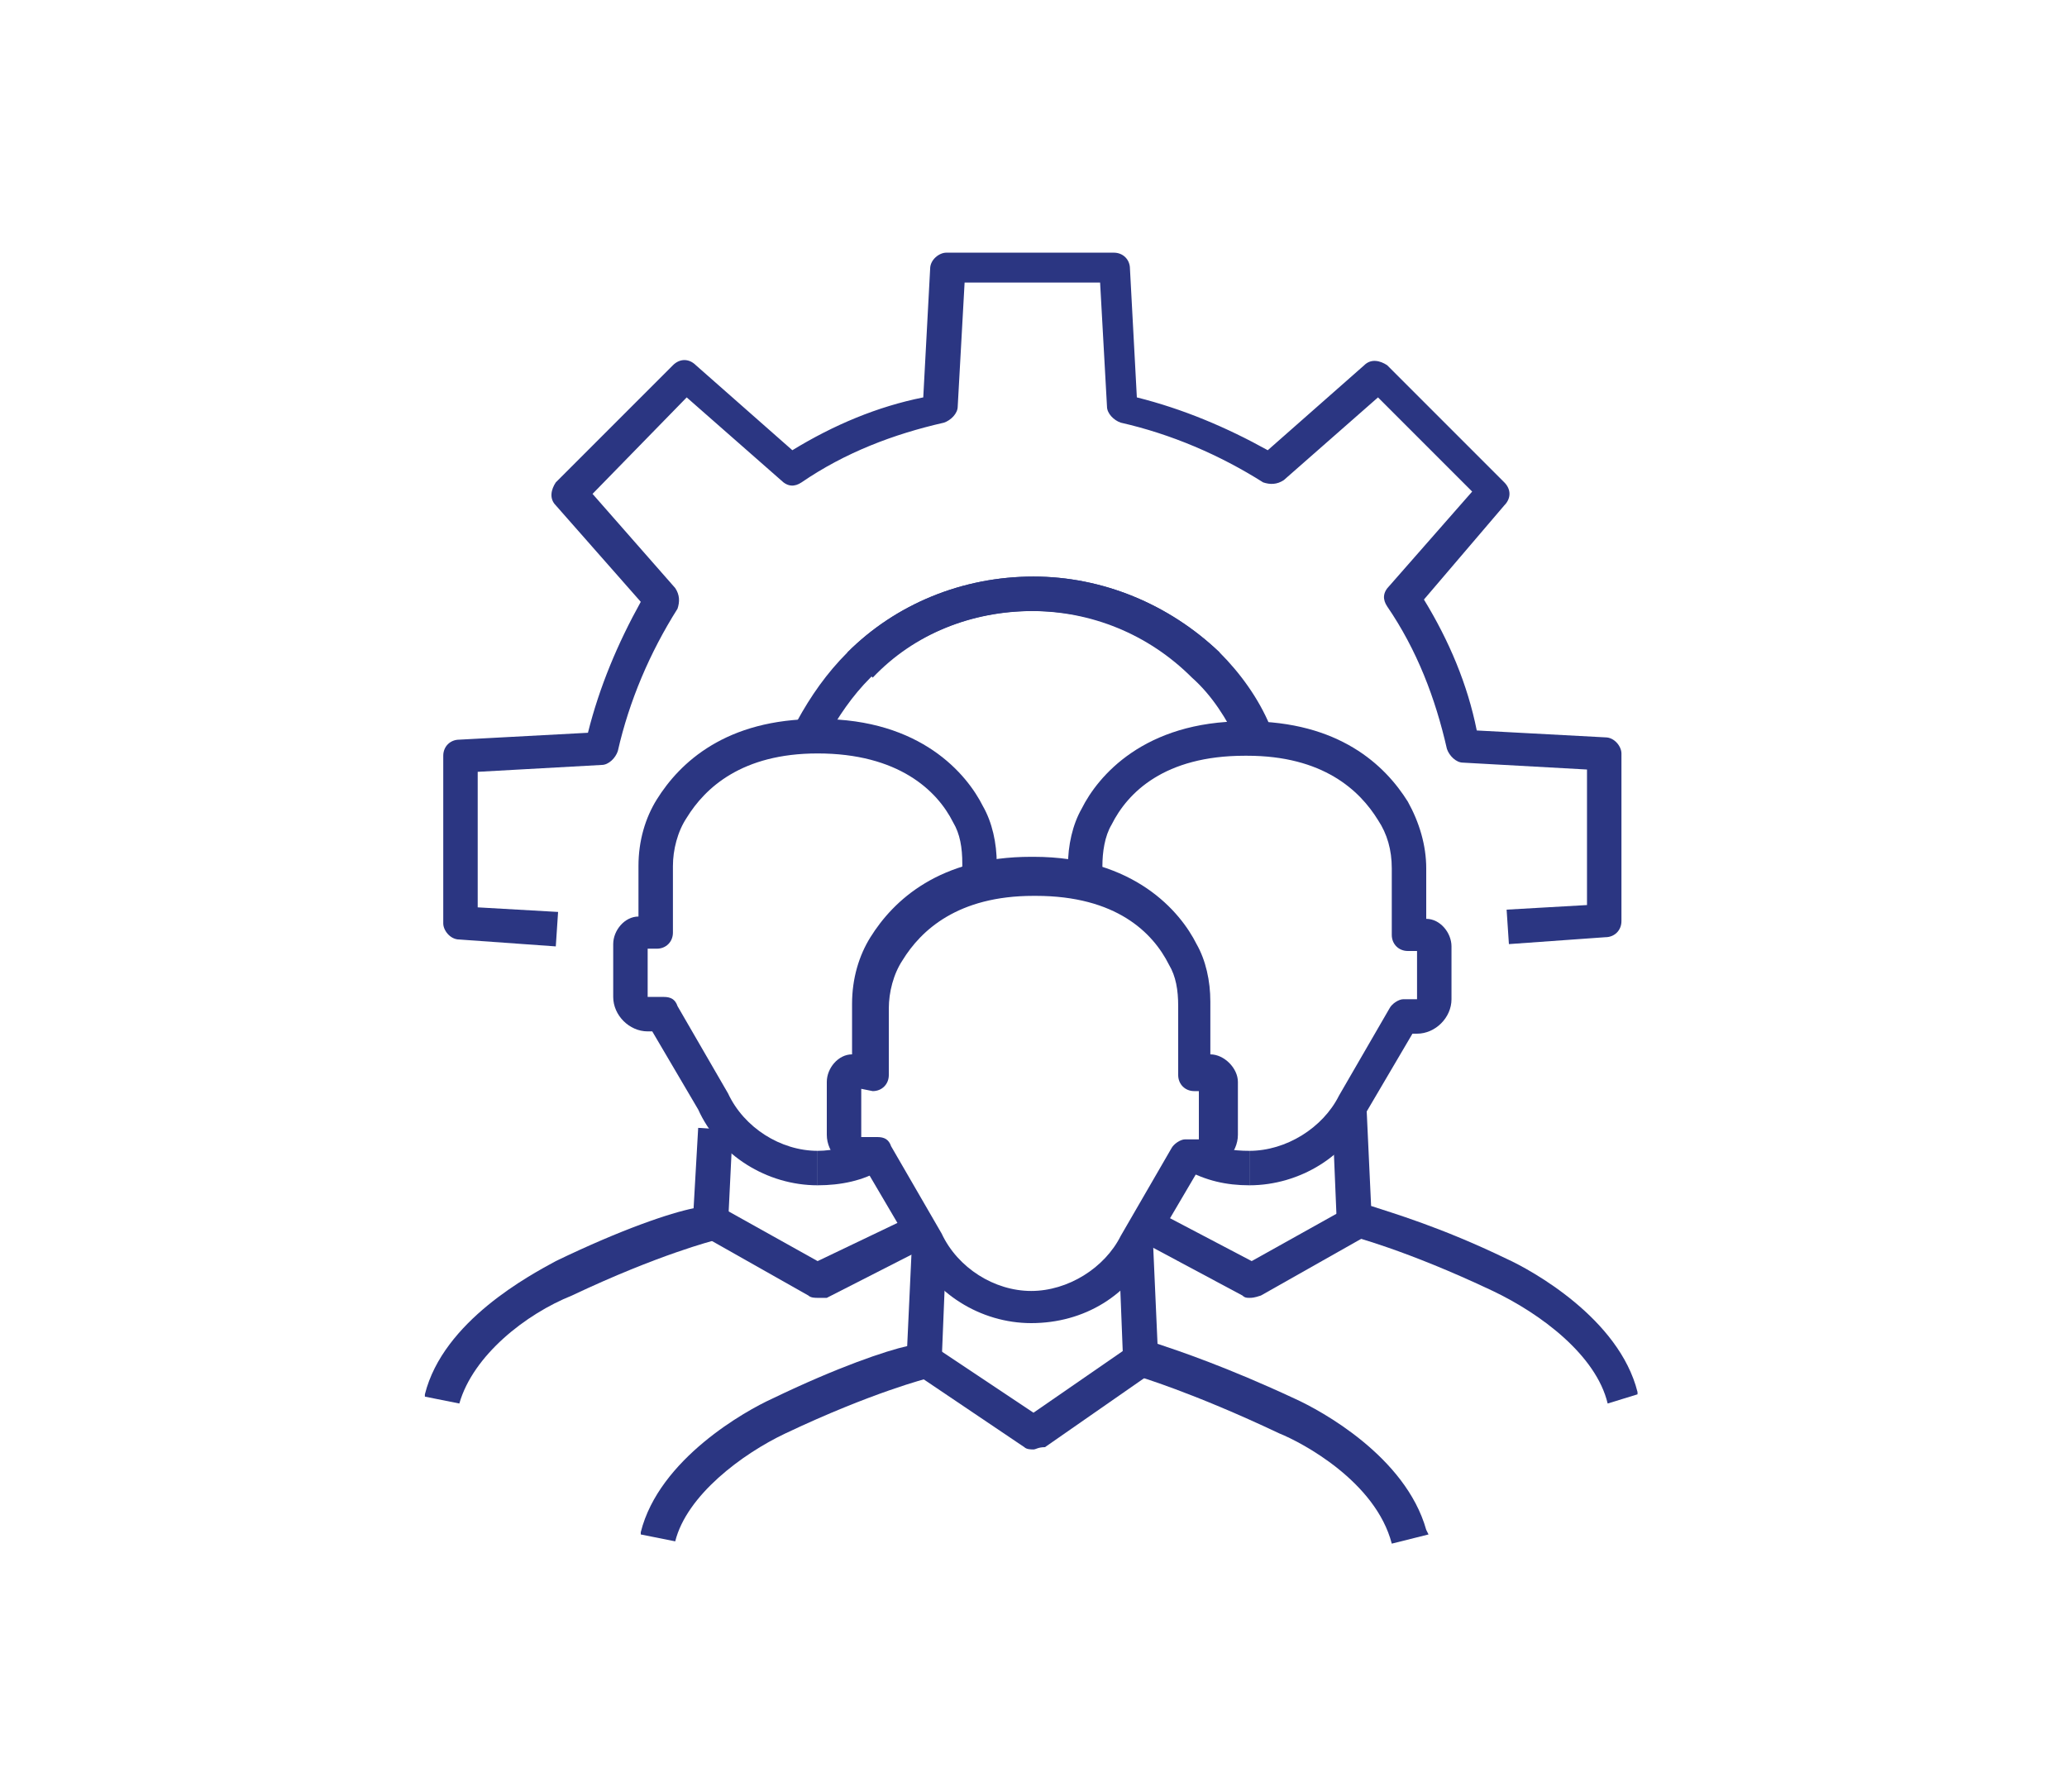
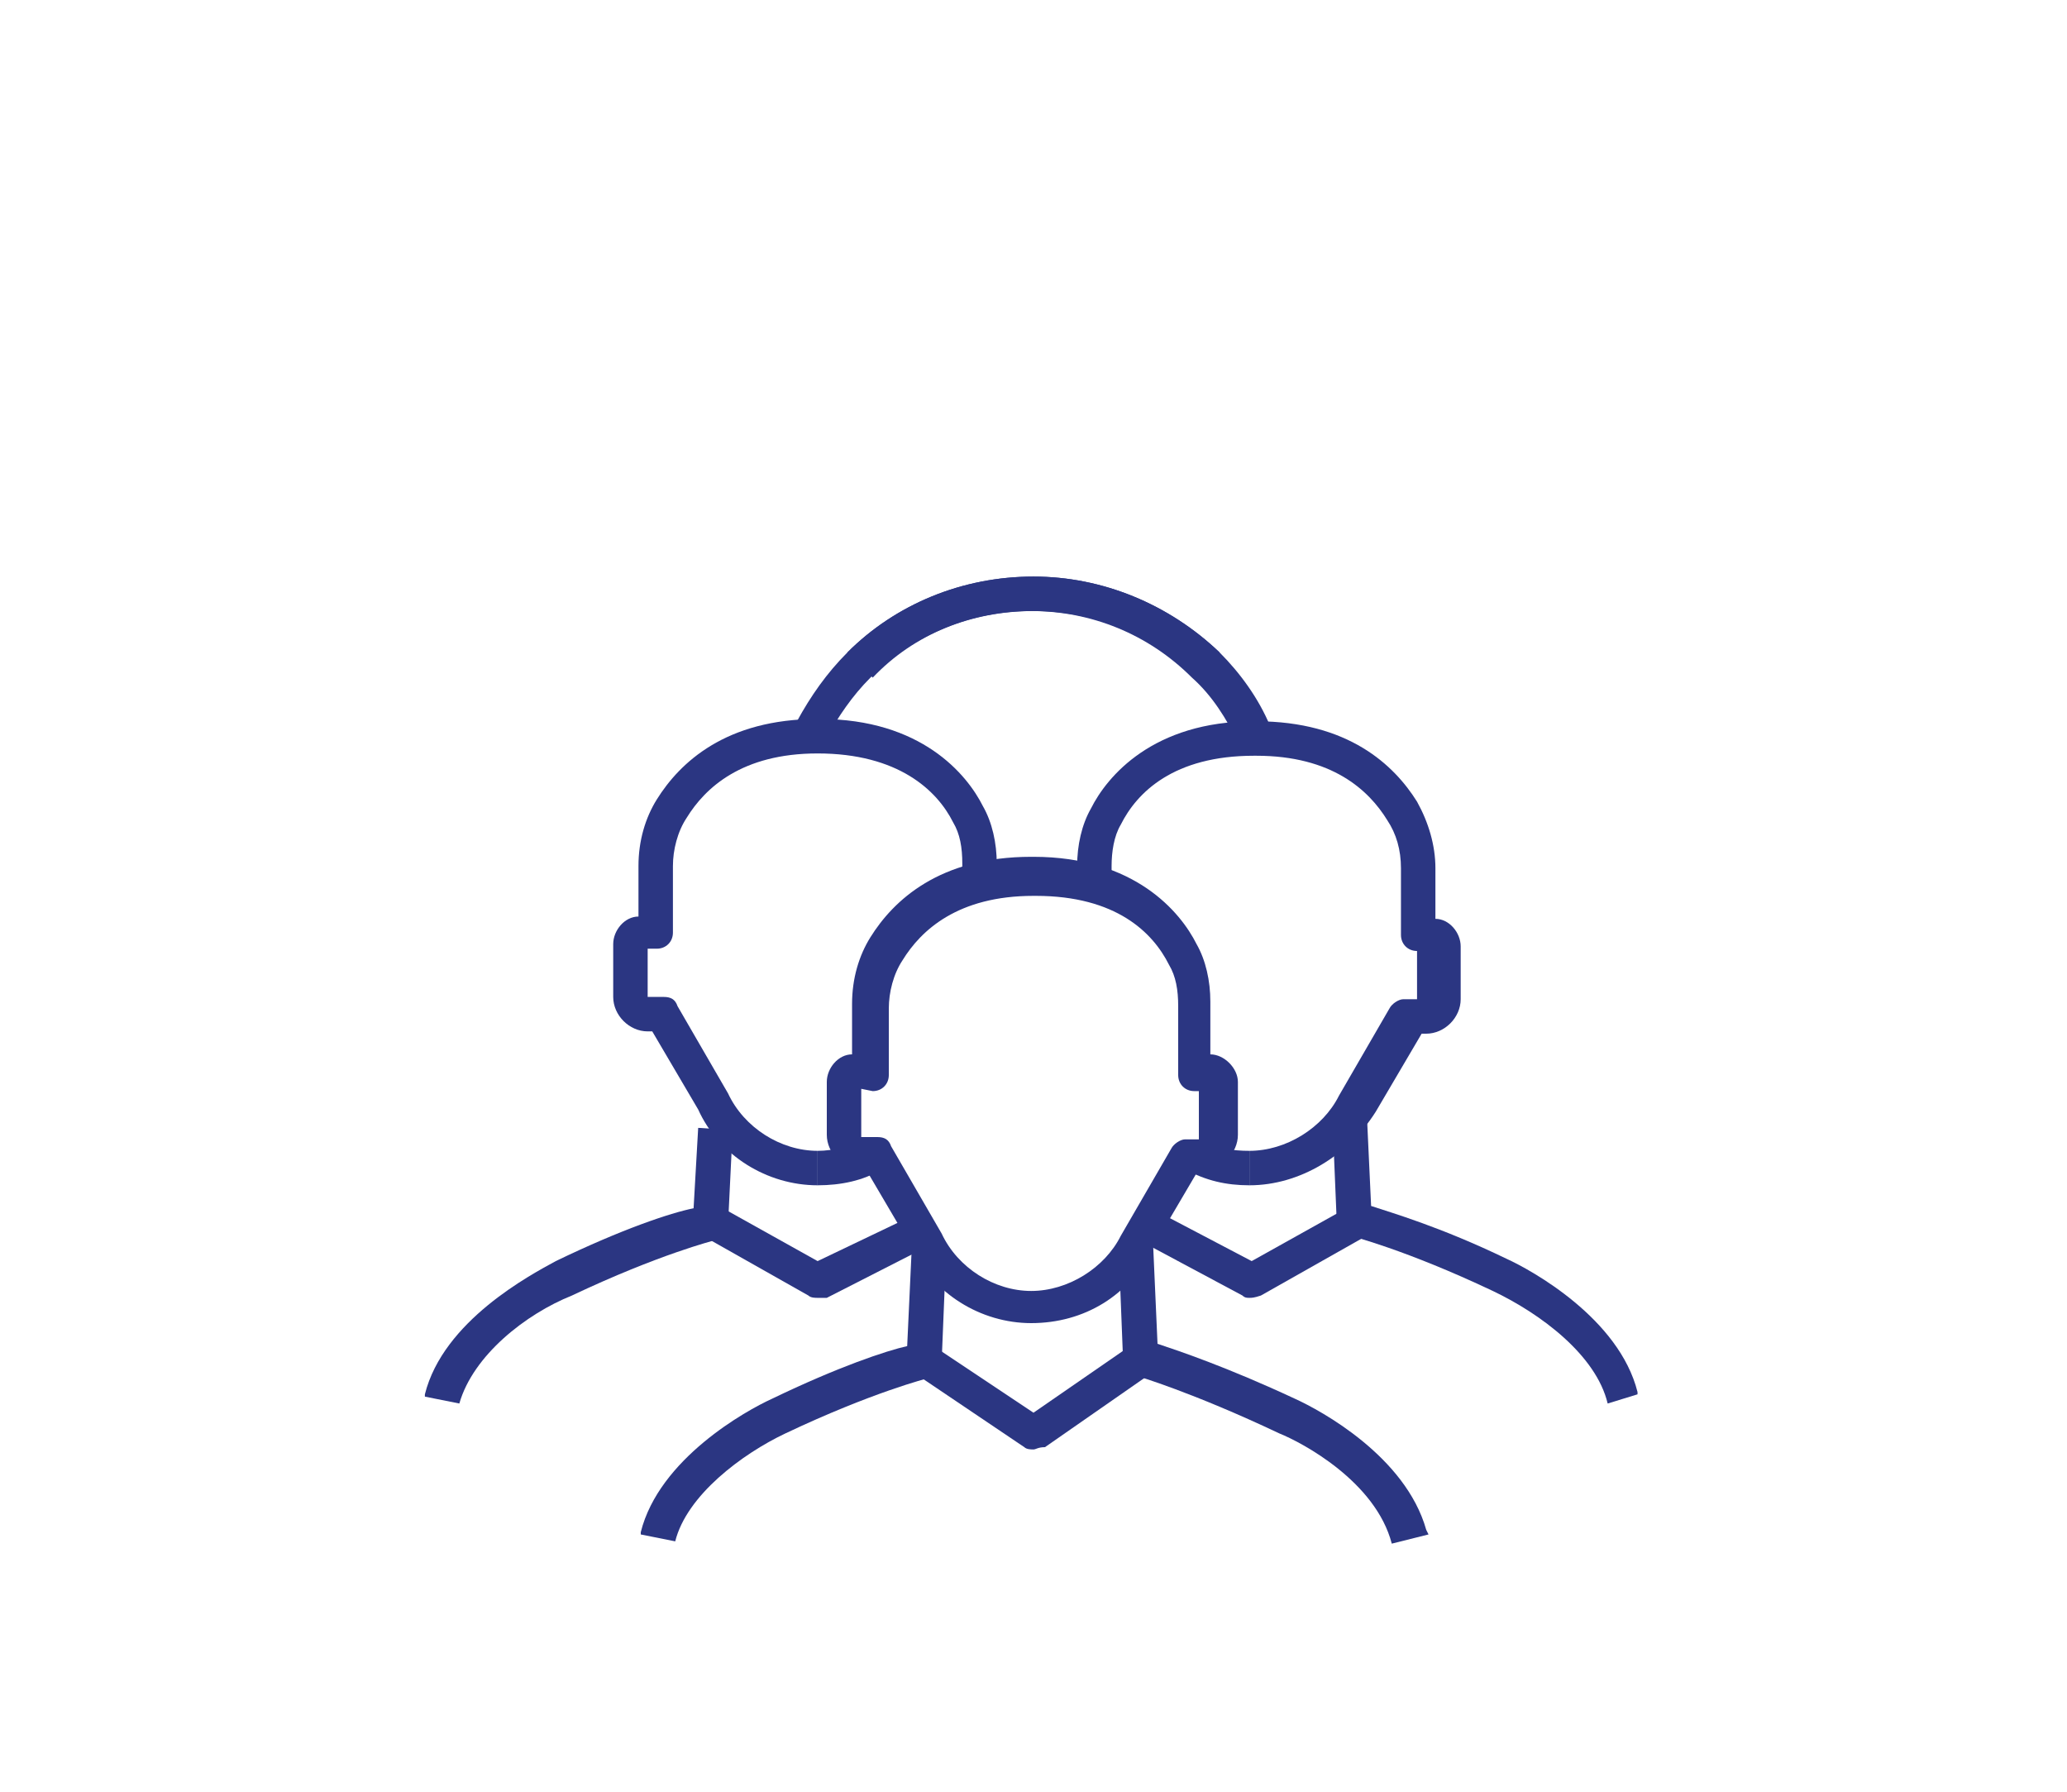
<svg xmlns="http://www.w3.org/2000/svg" version="1.1" id="Layer_1" x="0px" y="0px" width="90px" height="78px" viewBox="0 0 90 78" style="enable-background:new 0 0 90 78;" xml:space="preserve">
  <style type="text/css">
	.st0{fill:#2B3682;}
</style>
  <g>
    <g>
      <g>
-         <path class="st0" d="M65.7,41.1l-0.1-1.5l3.5-0.2v-5.9l-5.4-0.3c-0.3,0-0.6-0.3-0.7-0.6c-0.5-2.2-1.3-4.3-2.6-6.2     c-0.2-0.3-0.2-0.6,0.1-0.9l3.6-4.1L60,17.3l-4.1,3.6c-0.3,0.2-0.6,0.2-0.9,0.1c-1.9-1.2-4-2.1-6.2-2.6c-0.3-0.1-0.6-0.4-0.6-0.7     l-0.3-5.4H42l-0.3,5.4c0,0.3-0.3,0.6-0.6,0.7c-2.2,0.5-4.3,1.3-6.2,2.6c-0.3,0.2-0.6,0.2-0.9-0.1l-4.1-3.6l-4.1,4.2l3.6,4.1     c0.2,0.3,0.2,0.6,0.1,0.9c-1.2,1.9-2.1,4-2.6,6.2c-0.1,0.3-0.4,0.6-0.7,0.6l-5.4,0.3v5.9l3.5,0.2l-0.1,1.5L20,40.9     c-0.4,0-0.7-0.4-0.7-0.7v-7.3c0-0.4,0.3-0.7,0.7-0.7l5.6-0.3c0.5-2,1.3-3.9,2.3-5.7L24.2,22c-0.3-0.3-0.2-0.7,0-1l5.1-5.1     c0.3-0.3,0.7-0.3,1,0l4.2,3.7c1.8-1.1,3.7-1.9,5.7-2.3l0.3-5.6c0-0.4,0.4-0.7,0.7-0.7h7.3c0.4,0,0.7,0.3,0.7,0.7l0.3,5.6     c2,0.5,3.9,1.3,5.7,2.3l4.2-3.7c0.3-0.3,0.7-0.2,1,0l5.1,5.1c0.3,0.3,0.3,0.7,0,1L62,26.1c1.1,1.8,1.9,3.7,2.3,5.7l5.6,0.3     c0.4,0,0.7,0.4,0.7,0.7v7.3c0,0.4-0.3,0.7-0.7,0.7L65.7,41.1z" />
-       </g>
+         </g>
      <g>
        <path class="st0" d="M38,29.5l-1.1-1.1c2.1-2.1,5-3.3,8.1-3.3c3,0,5.9,1.2,8.1,3.3L52,29.5c-1.9-1.9-4.4-2.9-7-2.9     C42.3,26.6,39.8,27.6,38,29.5z" />
      </g>
    </g>
    <g>
      <g>
        <path class="st0" d="M44.9,57.6c-2.2,0-4.3-1.3-5.2-3.3l-2-3.4h-0.2c-0.8,0-1.5-0.7-1.5-1.5v-2.3c0-0.6,0.5-1.2,1.1-1.2v-2.2     c0-1.1,0.3-2.1,0.8-2.9c1-1.6,3-3.5,7-3.5H45c4.4,0,6.4,2.4,7.1,3.8c0.4,0.7,0.6,1.6,0.6,2.5v2.3c0.6,0,1.2,0.6,1.2,1.2v2.3     c0,0.8-0.7,1.5-1.5,1.5h-0.2l-2,3.4C49.2,56.4,47.2,57.6,44.9,57.6z M37.5,47.4v2.1h0.7c0.3,0,0.5,0.1,0.6,0.4l2.2,3.8     c0.7,1.5,2.3,2.5,3.9,2.5c1.6,0,3.2-1,3.9-2.4L51,50c0.1-0.2,0.4-0.4,0.6-0.4h0.6v-2.1H52c-0.4,0-0.7-0.3-0.7-0.7v-3     c0-0.7-0.1-1.3-0.4-1.8c-0.7-1.4-2.3-3-5.8-3c0,0,0,0-0.1,0c-3.3,0-4.9,1.5-5.7,2.8c-0.4,0.6-0.6,1.4-0.6,2.1v2.9     c0,0.4-0.3,0.7-0.7,0.7L37.5,47.4L37.5,47.4z" />
      </g>
    </g>
    <g>
      <path class="st0" d="M60.6,67.2L60.6,67.2c-0.7-2.7-3.9-4.4-4.9-4.8c-3.8-1.8-6.2-2.5-6.2-2.5c-0.3-0.1-0.5-0.4-0.6-0.7l-0.2-5.1    l1.5-0.1l0.2,4.5c0.9,0.3,3,1,6,2.4c1.1,0.5,4.8,2.5,5.7,5.7l0.1,0.2L60.6,67.2z" />
    </g>
    <g>
      <path class="st0" d="M45,63.1c-0.1,0-0.3,0-0.4-0.1L40,59.9l0.8-1.2l4.2,2.8l4.2-2.9l0.9,1.2L45.5,63C45.2,63,45.1,63.1,45,63.1z" />
    </g>
    <g>
      <path class="st0" d="M29.4,67.1l-1.5-0.3v-0.1c0.8-3.2,4.6-5.3,5.7-5.8c2.9-1.4,5-2.1,5.9-2.3l0.2-4.3l1.5,0.1L41,59.3    c0,0.3-0.3,0.6-0.6,0.7c0,0-2.4,0.6-6.2,2.4C32.3,63.3,29.9,65.1,29.4,67.1z" />
    </g>
    <g>
      <g>
        <path class="st0" d="M35.6,51.6v-1.5c0.7,0,1.4-0.2,2.1-0.5l0.7,1.3C37.6,51.4,36.6,51.6,35.6,51.6z" />
      </g>
      <g>
        <path class="st0" d="M35.6,51.6c-2.2,0-4.3-1.3-5.2-3.3l-2-3.4h-0.2c-0.8,0-1.5-0.7-1.5-1.5v-2.3c0-0.6,0.5-1.2,1.1-1.2v-2.2     c0-1.1,0.3-2.1,0.8-2.9c1-1.6,3-3.5,7-3.5h0.1c4.4,0,6.4,2.4,7.1,3.8c0.4,0.7,0.6,1.6,0.6,2.5v0.3h-1.5v-0.3     c0-0.7-0.1-1.3-0.4-1.8c-0.7-1.4-2.4-3-5.9-3c-3.3,0-4.9,1.5-5.7,2.8c-0.4,0.6-0.6,1.4-0.6,2.1v2.9c0,0.4-0.3,0.7-0.7,0.7h-0.4     v2.1h0.7c0.3,0,0.5,0.1,0.6,0.4l2.2,3.8c0.7,1.5,2.3,2.5,3.9,2.5C35.6,50.1,35.6,51.6,35.6,51.6z" />
      </g>
    </g>
    <g>
      <path class="st0" d="M35.6,56.5c-0.1,0-0.3,0-0.4-0.1l-4.6-2.6l0.7-1.3l4.3,2.4l4.6-2.2l0.7,1.3L36,56.5    C35.9,56.5,35.7,56.5,35.6,56.5z" />
    </g>
    <g>
      <path class="st0" d="M20,61.1l-1.5-0.3v-0.1c0.8-3.2,4.6-5.2,5.7-5.8c2.9-1.4,5-2.1,6-2.3l0.2-3.5l1.5,0.1l-0.2,4.1    c0,0.3-0.3,0.6-0.6,0.7c0,0-2.4,0.6-6.2,2.4C22.9,57.2,20.6,59,20,61.1z" />
    </g>
    <g>
      <g>
        <path class="st0" d="M54.4,51.6c-1,0-1.9-0.2-2.8-0.7l0.7-1.3c0.6,0.4,1.4,0.5,2.1,0.5V51.6L54.4,51.6z" />
      </g>
      <g>
-         <path class="st0" d="M54.4,51.6v-1.5c1.6,0,3.2-1,3.9-2.4l2.2-3.8c0.1-0.2,0.4-0.4,0.6-0.4h0.6v-2.1h-0.4c-0.4,0-0.7-0.3-0.7-0.7     v-2.9c0-0.8-0.2-1.5-0.6-2.1c-0.8-1.3-2.4-2.8-5.7-2.8c0,0,0,0-0.1,0c-3.5,0-5.1,1.6-5.8,3c-0.3,0.5-0.4,1.2-0.4,1.8V38h-1.5     v-0.3c0-0.9,0.2-1.8,0.6-2.5c0.7-1.4,2.7-3.8,7.1-3.8h0.1c4,0,6,1.9,7,3.5c0.5,0.9,0.8,1.9,0.8,2.9V40c0.6,0,1.1,0.6,1.1,1.2v2.3     c0,0.8-0.7,1.5-1.5,1.5h-0.2l-2,3.4C58.7,50.3,56.6,51.6,54.4,51.6z" />
+         <path class="st0" d="M54.4,51.6v-1.5c1.6,0,3.2-1,3.9-2.4l2.2-3.8c0.1-0.2,0.4-0.4,0.6-0.4h0.6v-2.1c-0.4,0-0.7-0.3-0.7-0.7     v-2.9c0-0.8-0.2-1.5-0.6-2.1c-0.8-1.3-2.4-2.8-5.7-2.8c0,0,0,0-0.1,0c-3.5,0-5.1,1.6-5.8,3c-0.3,0.5-0.4,1.2-0.4,1.8V38h-1.5     v-0.3c0-0.9,0.2-1.8,0.6-2.5c0.7-1.4,2.7-3.8,7.1-3.8h0.1c4,0,6,1.9,7,3.5c0.5,0.9,0.8,1.9,0.8,2.9V40c0.6,0,1.1,0.6,1.1,1.2v2.3     c0,0.8-0.7,1.5-1.5,1.5h-0.2l-2,3.4C58.7,50.3,56.6,51.6,54.4,51.6z" />
      </g>
    </g>
    <g>
      <path class="st0" d="M54.4,56.5c-0.1,0-0.2,0-0.3-0.1l-4.3-2.3l0.7-1.3l4,2.1l4.3-2.4l0.7,1.3l-4.6,2.6    C54.6,56.5,54.5,56.5,54.4,56.5z" />
    </g>
    <g>
      <path class="st0" d="M70,61.1c-0.5-2.1-2.9-3.9-5-4.9c-3.8-1.8-6.2-2.4-6.2-2.4c-0.3-0.1-0.6-0.4-0.6-0.7L58,48.3l1.5-0.1l0.2,4.3    c0.9,0.3,3,0.9,5.9,2.3c1.1,0.5,4.9,2.6,5.7,5.8v0.1L70,61.1z" />
    </g>
    <g>
      <path class="st0" d="M53.9,32.3c-0.5-1-1.1-2-2-2.8c-1.9-1.9-4.4-2.9-7-2.9s-5.1,1-7,2.9c-0.8,0.8-1.4,1.7-1.9,2.6l-1.3-0.7    c0.6-1.1,1.3-2.1,2.2-3c2.1-2.1,5-3.3,8.1-3.3c3,0,5.9,1.2,8.1,3.3c0.9,0.9,1.7,2,2.2,3.2L53.9,32.3z" />
    </g>
  </g>
</svg>